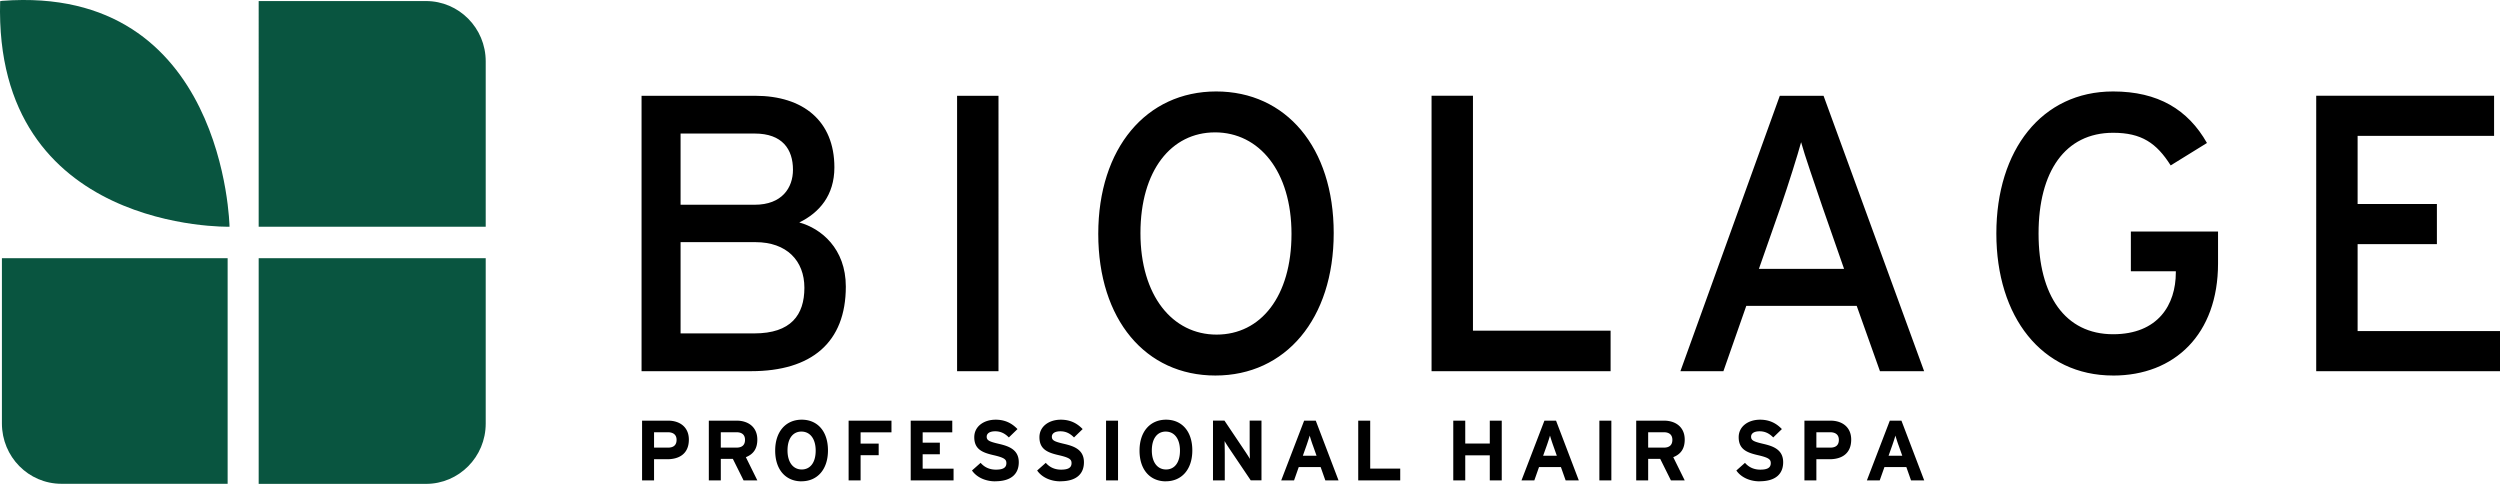
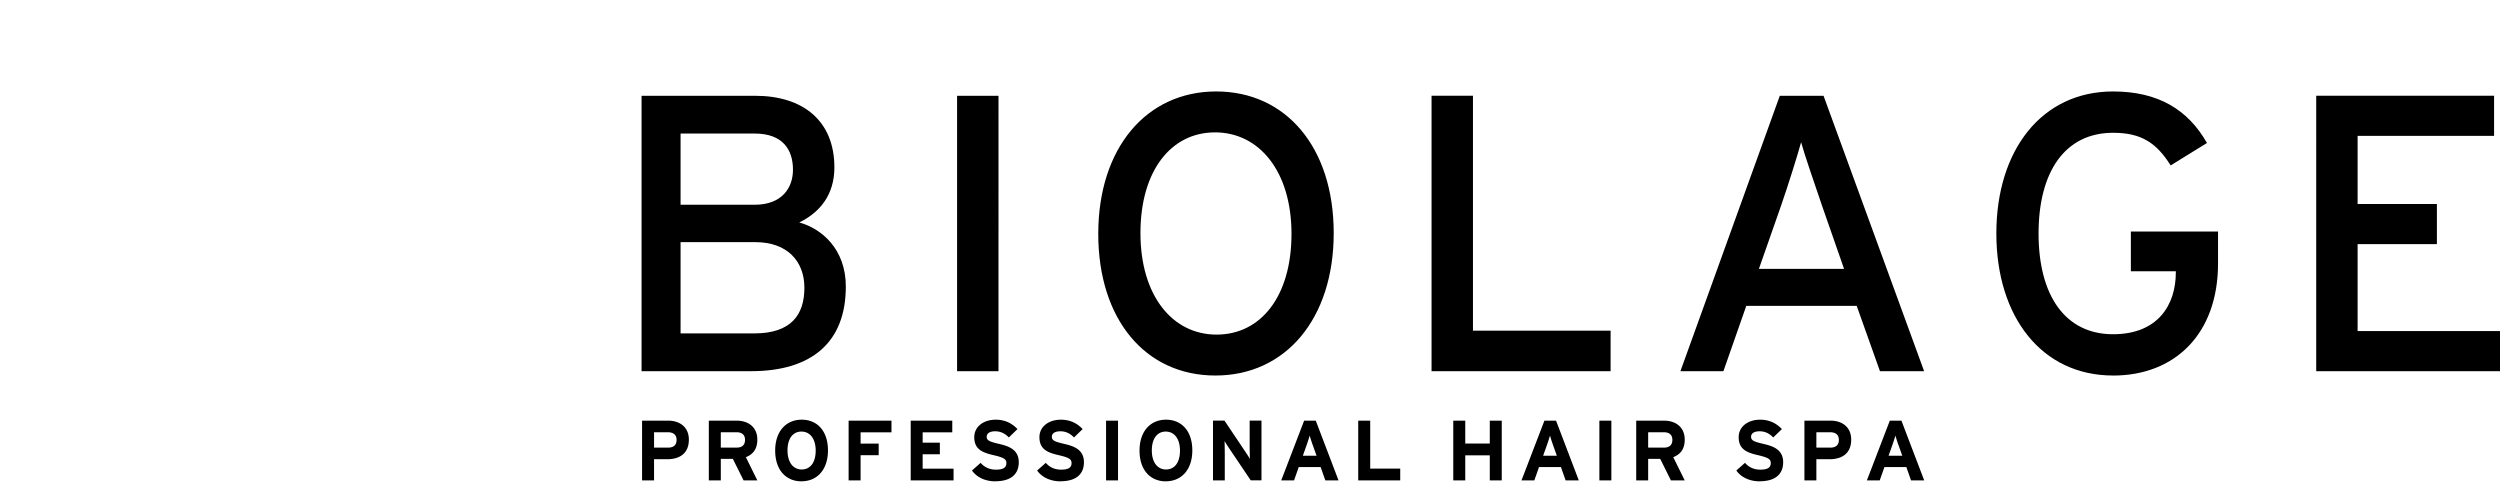
<svg xmlns="http://www.w3.org/2000/svg" width="217" height="42" fill="none">
  <path d="M65.203 32.22h-9.516V8.314h9.86c4.174 0 6.878 2.185 6.878 6.214 0 2.425-1.3 3.928-3.047 4.782 1.883.513 4.04 2.254 4.04 5.566 0 4.85-2.978 7.342-8.217 7.342m.378-11.203h-6.505v7.924h6.4c3.185 0 4.347-1.605 4.347-3.96 0-2.356-1.54-3.961-4.244-3.961m-.067-9.427h-6.436v6.18h6.436c2.362 0 3.32-1.467 3.32-3.038 0-1.777-.923-3.142-3.32-3.142zm21.159-3.278h-3.594v23.904h3.594V8.313zm18.828 24.282c-6.06 0-10.168-4.85-10.168-12.296s4.177-12.361 10.235-12.361 10.202 4.848 10.202 12.295c0 7.446-4.178 12.362-10.269 12.362zm-.036-21.105c-3.801 0-6.47 3.312-6.47 8.743 0 5.43 2.774 8.81 6.609 8.81 3.834 0 6.502-3.313 6.502-8.744 0-5.43-2.806-8.81-6.641-8.81zm18.798 20.73V8.312h3.594V28.7H139.8v3.52h-15.541zm38.922 0l-2.018-5.669h-9.586l-1.985 5.668h-3.732l8.626-23.904h3.799l8.729 23.904h-3.833zm-5.032-14.378c-.58-1.708-1.54-4.474-1.813-5.5-.274 1.024-1.131 3.757-1.748 5.533l-1.916 5.464h7.394l-1.919-5.5.002.003zm25.267 14.753c-6.196 0-10.133-5.089-10.133-12.329s3.937-12.328 10.133-12.328c3.902 0 6.503 1.572 8.148 4.473l-3.149 1.947c-1.231-1.947-2.533-2.833-4.996-2.833-4.178 0-6.472 3.38-6.472 8.743 0 5.364 2.294 8.743 6.472 8.743 3.901 0 5.443-2.562 5.443-5.361v-.102h-3.903v-3.45h7.567v2.766c0 6.147-3.768 9.733-9.107 9.733m17.628-.377V8.312h15.439v3.483h-11.845v5.91h6.882v3.484h-6.882v7.546H217v3.483h-15.953z" fill="#000" />
-   <path d="M19.759 22.415v19.578H5.336c-2.865 0-5.17-2.346-5.17-5.238V22.413H19.76v.002zm2.694-2.735V.092H36.98c2.857 0 5.18 2.34 5.18 5.232V19.68H22.453zm-2.53-.003S19.559-1.394.195.073L.012.102c-.57 20.074 19.91 19.578 19.91 19.578m2.531 2.735V42H36.98c2.857 0 5.18-2.339 5.18-5.231V22.413H22.453v.002z" fill="#095540" />
  <path d="M57.915 39.86h-1.143v1.838h-1.04v-5.185h2.271c.98 0 1.79.54 1.79 1.645 0 1.2-.802 1.703-1.878 1.703zm.052-2.34h-1.195v1.334h1.212c.483 0 .743-.223.743-.675 0-.45-.298-.66-.757-.66m6.572 4.179l-.929-1.866h-1.047v1.866h-1.04v-5.185h2.42c.981 0 1.79.54 1.79 1.645 0 .779-.333 1.266-.995 1.524l.996 2.016h-1.195zm-.617-4.179h-1.36v1.335h1.36c.483 0 .743-.223.743-.675 0-.45-.281-.66-.743-.66zm5.649 4.261c-1.36 0-2.288-.993-2.288-2.667s.943-2.684 2.302-2.684 2.28.993 2.28 2.667-.942 2.68-2.294 2.68m-.007-4.316c-.729 0-1.21.586-1.21 1.638s.505 1.653 1.233 1.653c.729 0 1.212-.584 1.212-1.636s-.505-1.653-1.233-1.653m5.131.064v.979h1.57v1.006H74.7v2.187h-1.04v-5.185h3.72v1.013H74.7zm4.35 4.172v-5.185h3.608v1.013h-2.57v.898h1.492v1.007h-1.493v1.251h2.683v1.016h-3.72zm7.338.082c-.869 0-1.626-.364-2.019-.941l.75-.665c.365.423.831.591 1.329.591.616 0 .906-.17.906-.563 0-.334-.178-.481-1.159-.705-.96-.223-1.628-.525-1.628-1.548 0-.94.833-1.52 1.857-1.52.809 0 1.404.304 1.894.815l-.75.726c-.333-.341-.704-.534-1.18-.534-.557 0-.743.238-.743.466 0 .325.224.43 1.048.622.823.192 1.737.475 1.737 1.598 0 .985-.623 1.652-2.042 1.652m5.656.006c-.87 0-1.626-.364-2.019-.941l.75-.665c.364.423.83.591 1.328.591.617 0 .907-.17.907-.563 0-.334-.178-.481-1.16-.705-.958-.223-1.627-.525-1.627-1.548 0-.94.833-1.52 1.856-1.52.81 0 1.405.304 1.895.815l-.75.726c-.333-.341-.704-.534-1.18-.534-.557 0-.743.238-.743.466 0 .325.224.43 1.047.622.824.192 1.738.475 1.738 1.598 0 .985-.624 1.652-2.042 1.652m5.001-5.261h-1.04v5.185h1.04v-5.185zm4.151 5.267c-1.36 0-2.285-.993-2.285-2.667s.942-2.684 2.302-2.684c1.359 0 2.28.993 2.28 2.667s-.945 2.68-2.297 2.68m-.005-4.316c-.728 0-1.212.586-1.212 1.638s.505 1.653 1.234 1.653c.728 0 1.209-.584 1.209-1.636s-.505-1.653-1.231-1.653m7.377 4.236l-1.907-2.83c-.126-.192-.298-.451-.364-.587 0 .193.014.846.014 1.133v2.282h-1.023V36.51h.995l1.84 2.74c.126.193.297.452.364.584 0-.192-.017-.845-.017-1.135v-2.191h1.026v5.186h-.928v.004zm6.472 0l-.407-1.156h-1.902l-.407 1.156h-1.114l1.99-5.185h1.009l1.976 5.185h-1.145zm-1.1-3.082a14.465 14.465 0 01-.259-.807c-.053.192-.158.503-.26.807l-.333.94h1.188l-.334-.94h-.002zm3.954 3.082v-5.185h1.04v4.162h2.606v1.023h-3.646zm11.42 0v-2.177h-2.13v2.177h-1.04v-5.185h1.04v1.985h2.13v-1.985h1.038v5.185h-1.038zm6.584 0l-.409-1.156h-1.902l-.407 1.156h-1.114l1.99-5.185h1.009l1.976 5.185h-1.143zm-1.099-3.082a15.507 15.507 0 01-.26-.807c-.052.192-.155.503-.259.807l-.336.94h1.188l-.333-.94zm5.067-2.103h-1.04v5.185h1.04v-5.185zm5.17 5.185l-.928-1.866h-1.047v1.866h-1.038v-5.185h2.421c.98 0 1.79.54 1.79 1.645 0 .779-.334 1.266-.995 1.524l.995 2.016h-1.198zm-.616-4.179h-1.359v1.335h1.359c.483 0 .742-.223.742-.675 0-.45-.283-.66-.742-.66zm8.314 4.261c-.869 0-1.626-.364-2.018-.941l.749-.665c.365.423.834.591 1.331.591.617 0 .907-.17.907-.563 0-.334-.176-.481-1.159-.705-.957-.223-1.626-.525-1.626-1.548 0-.94.831-1.52 1.857-1.52.809 0 1.404.304 1.892.815l-.75.726c-.333-.341-.704-.534-1.18-.534-.557 0-.743.238-.743.466 0 .325.224.43 1.047.622.824.192 1.738.475 1.738 1.598 0 .985-.624 1.652-2.042 1.652m6.069-1.914h-1.145v1.838h-1.037v-5.185h2.27c.981 0 1.79.54 1.79 1.645 0 1.2-.802 1.703-1.878 1.703zm.053-2.34h-1.198v1.334h1.21c.483 0 .742-.223.742-.675 0-.45-.297-.66-.757-.66m7.022 4.179l-.407-1.156h-1.902l-.409 1.156h-1.114l1.99-5.185h1.009l1.976 5.185h-1.145.002zm-1.097-3.082a15.507 15.507 0 01-.26-.807c-.052.192-.154.503-.259.807l-.333.94h1.187l-.333-.94h-.002z" fill="#000" />
</svg>